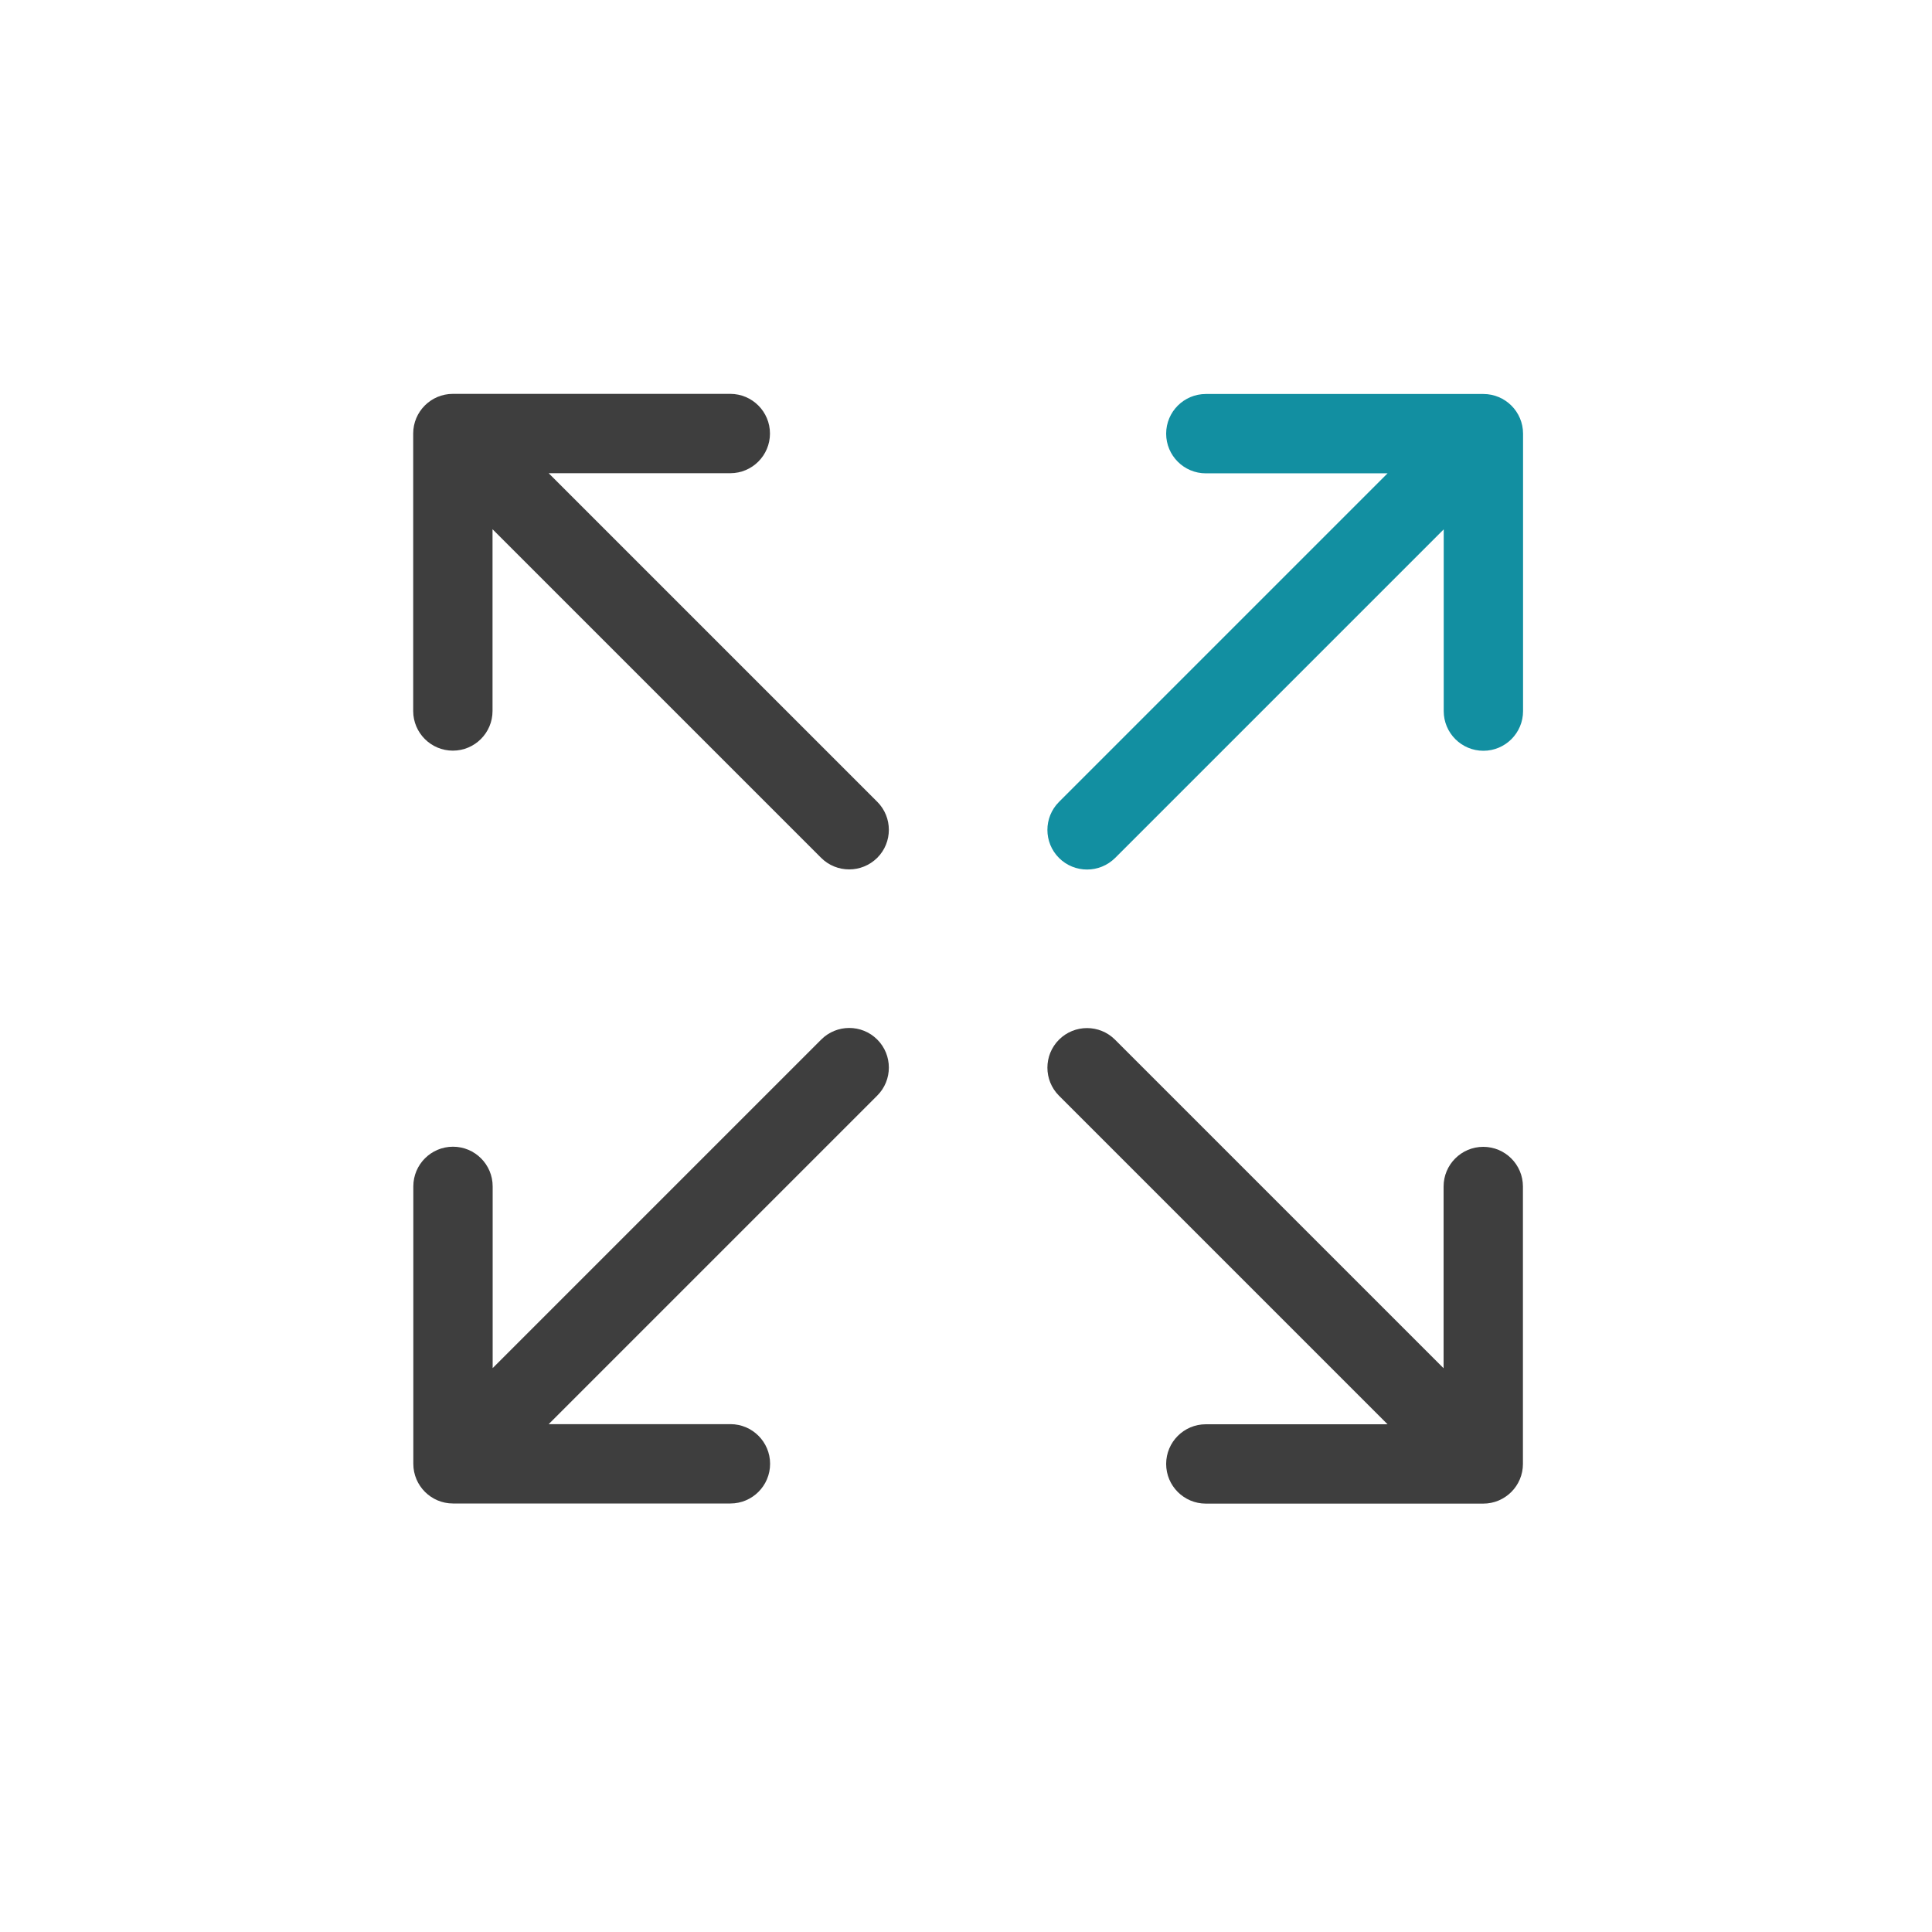
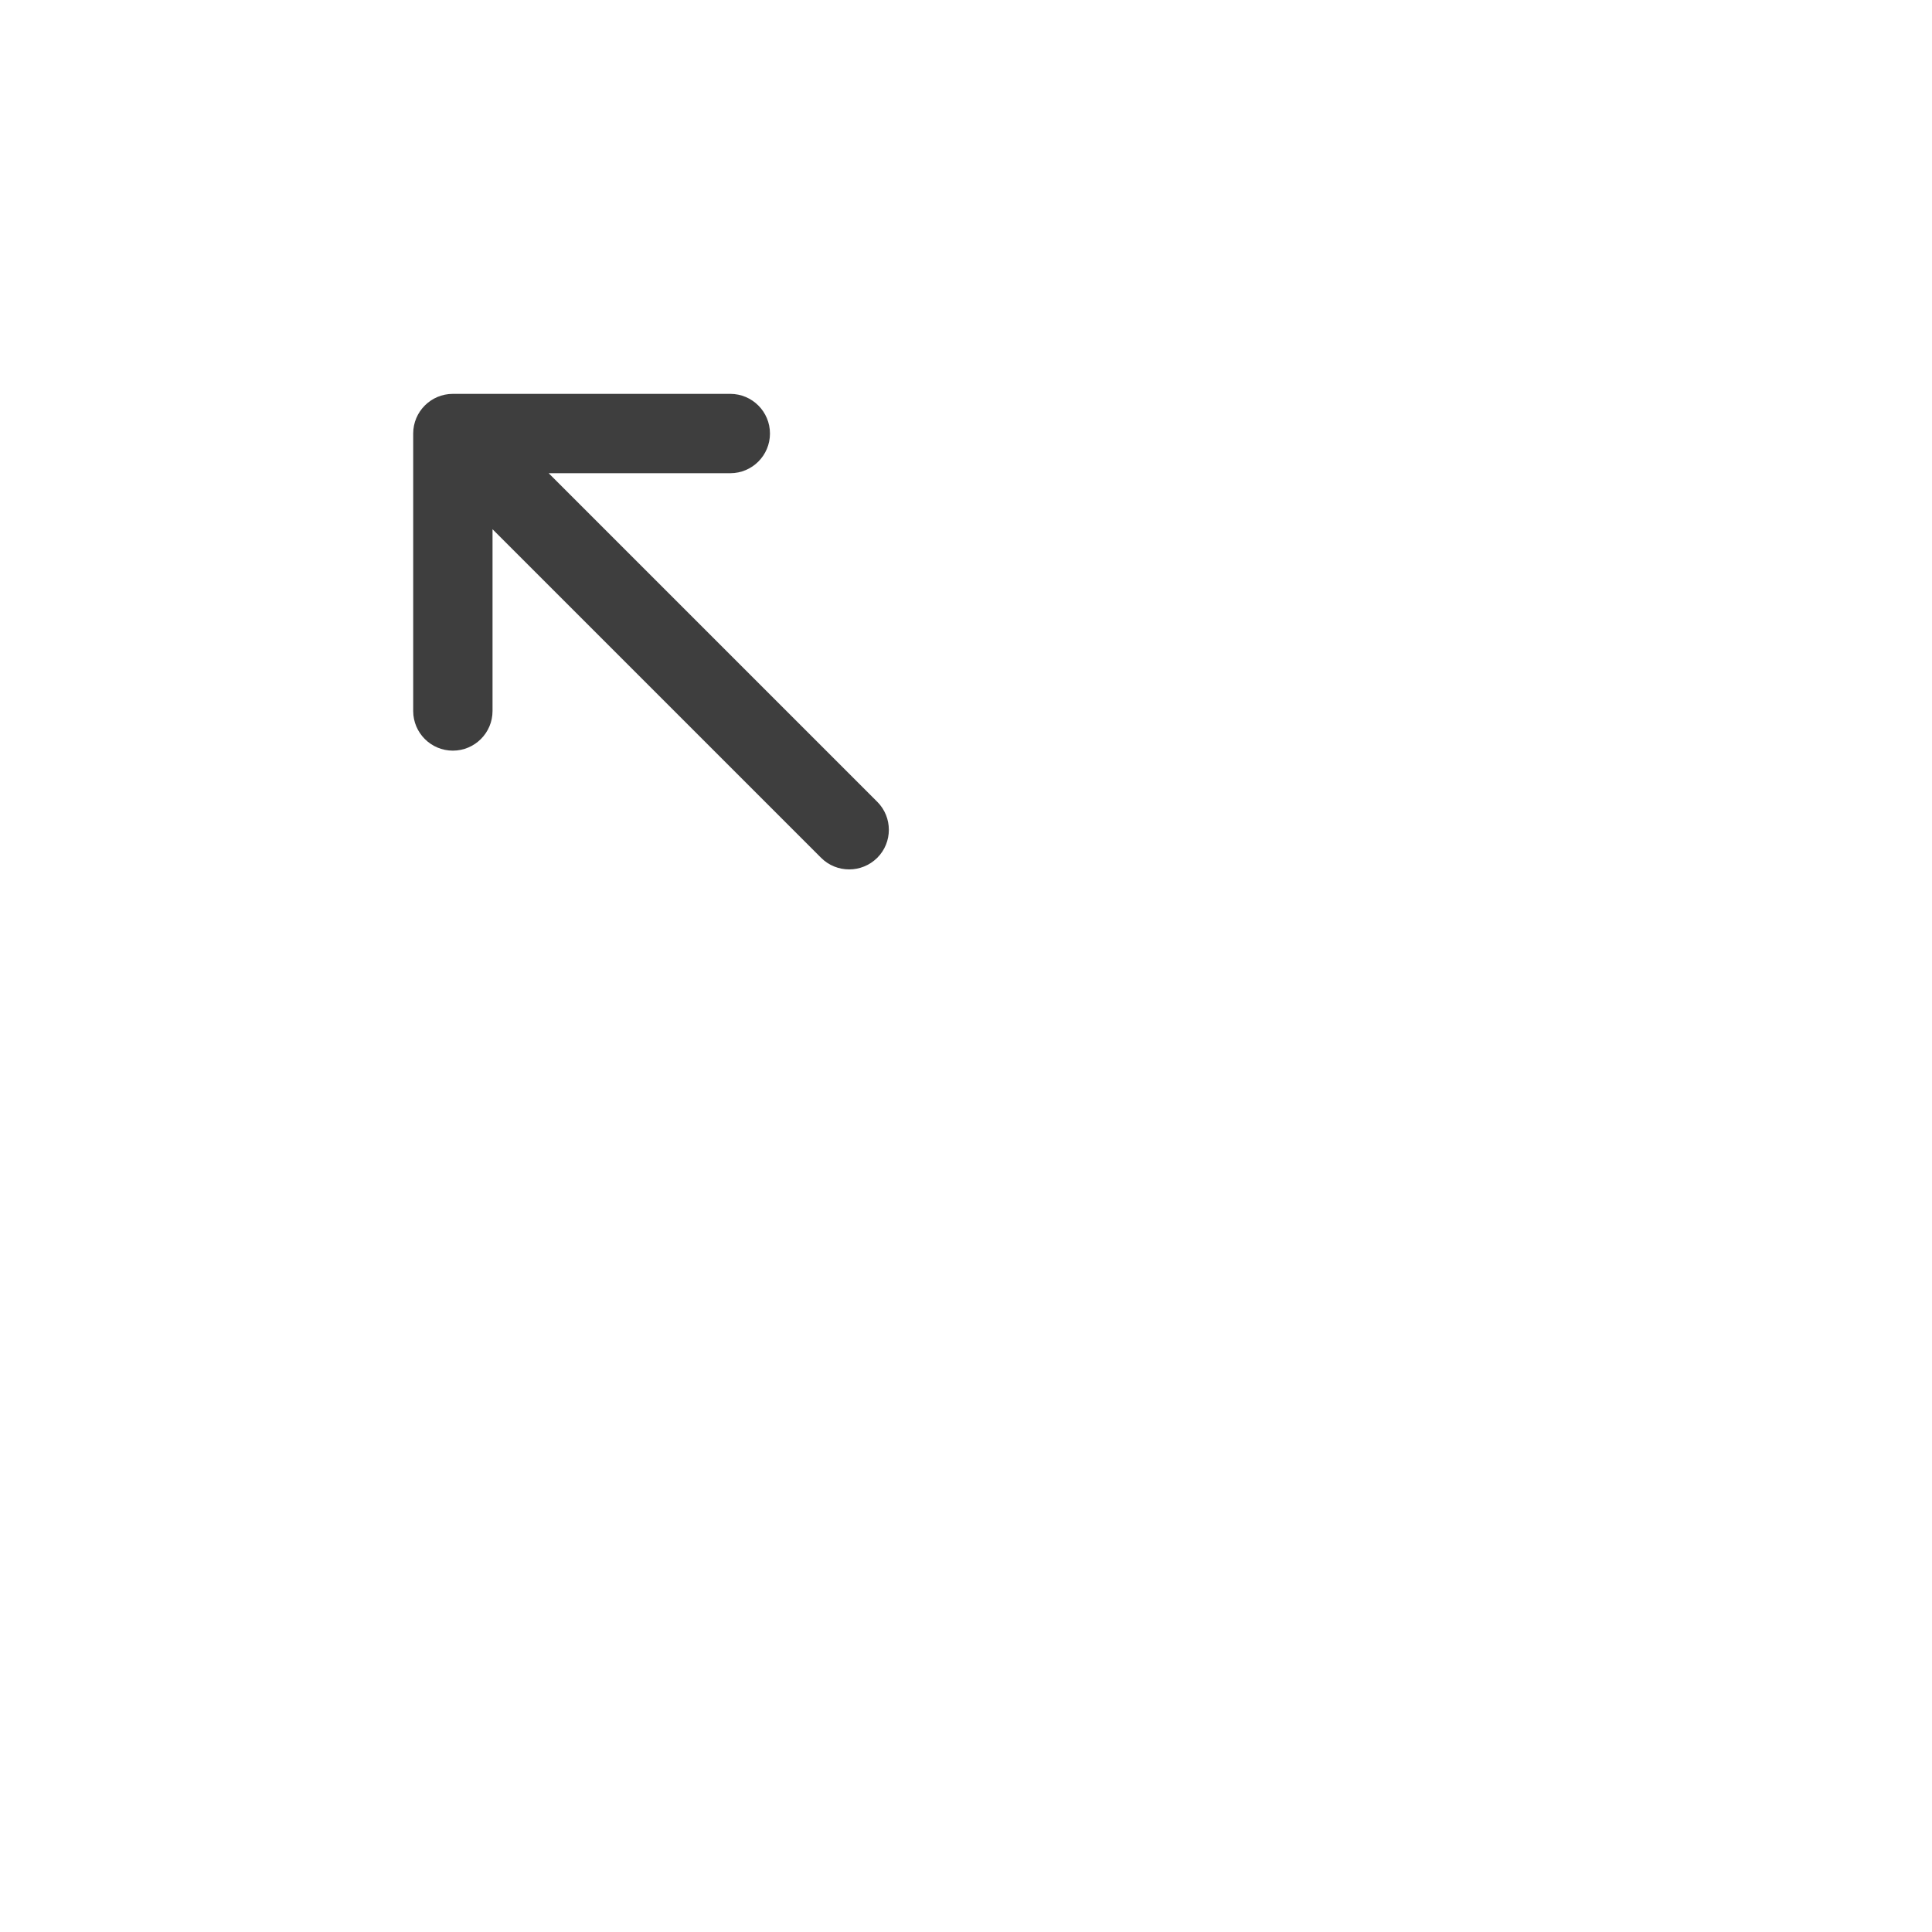
<svg xmlns="http://www.w3.org/2000/svg" id="COLOR" viewBox="0 0 150 150">
  <defs>
    <style>.cls-1{fill:#128fa1;}.cls-2{fill:#3e3e3e;}</style>
  </defs>
  <g id="NewGroup37-0">
    <g>
      <path class="cls-2" d="m42.59,36.74h14.11c1.7,0,3.08-1.38,3.08-3.08s-1.38-3.08-3.08-3.08h-21.54c-1.7,0-3.08,1.38-3.08,3.08v21.54c0,1.7,1.38,3.08,3.08,3.08s3.08-1.38,3.08-3.08v-14.11l25.51,25.51c.6.6,1.39.9,2.18.9s1.57-.3,2.18-.9c1.2-1.2,1.2-3.15,0-4.35l-25.51-25.51h0Z" />
-       <path class="cls-2" d="m115.16,89.04c-1.7,0-3.08,1.38-3.08,3.08v14.11l-25.51-25.51c-1.2-1.2-3.15-1.2-4.35,0-1.2,1.2-1.2,3.15,0,4.35l25.51,25.51h-14.11c-1.7,0-3.08,1.38-3.08,3.08s1.38,3.08,3.08,3.08h21.54c1.7,0,3.08-1.38,3.08-3.08v-21.54c0-1.7-1.38-3.08-3.08-3.08h0Z" />
-       <path class="cls-1" d="m115.16,30.59h-21.54c-1.7,0-3.08,1.38-3.08,3.08s1.38,3.08,3.08,3.08h14.11l-25.51,25.51c-1.2,1.2-1.2,3.15,0,4.35.6.6,1.39.9,2.18.9s1.57-.3,2.18-.9l25.51-25.51v14.11c0,1.7,1.38,3.08,3.08,3.08s3.08-1.38,3.08-3.08v-21.54c0-1.7-1.38-3.08-3.08-3.08h0Z" />
-       <path class="cls-2" d="m68.11,80.71c1.2,1.2,1.2,3.15,0,4.35l-25.51,25.51h14.11c1.7,0,3.08,1.38,3.08,3.08s-1.38,3.08-3.08,3.08h-21.54c-1.7,0-3.08-1.38-3.08-3.08v-21.54c0-1.7,1.38-3.08,3.08-3.08s3.08,1.38,3.08,3.08v14.11l25.51-25.51c1.2-1.2,3.15-1.2,4.35,0h0Z" />
    </g>
  </g>
</svg>